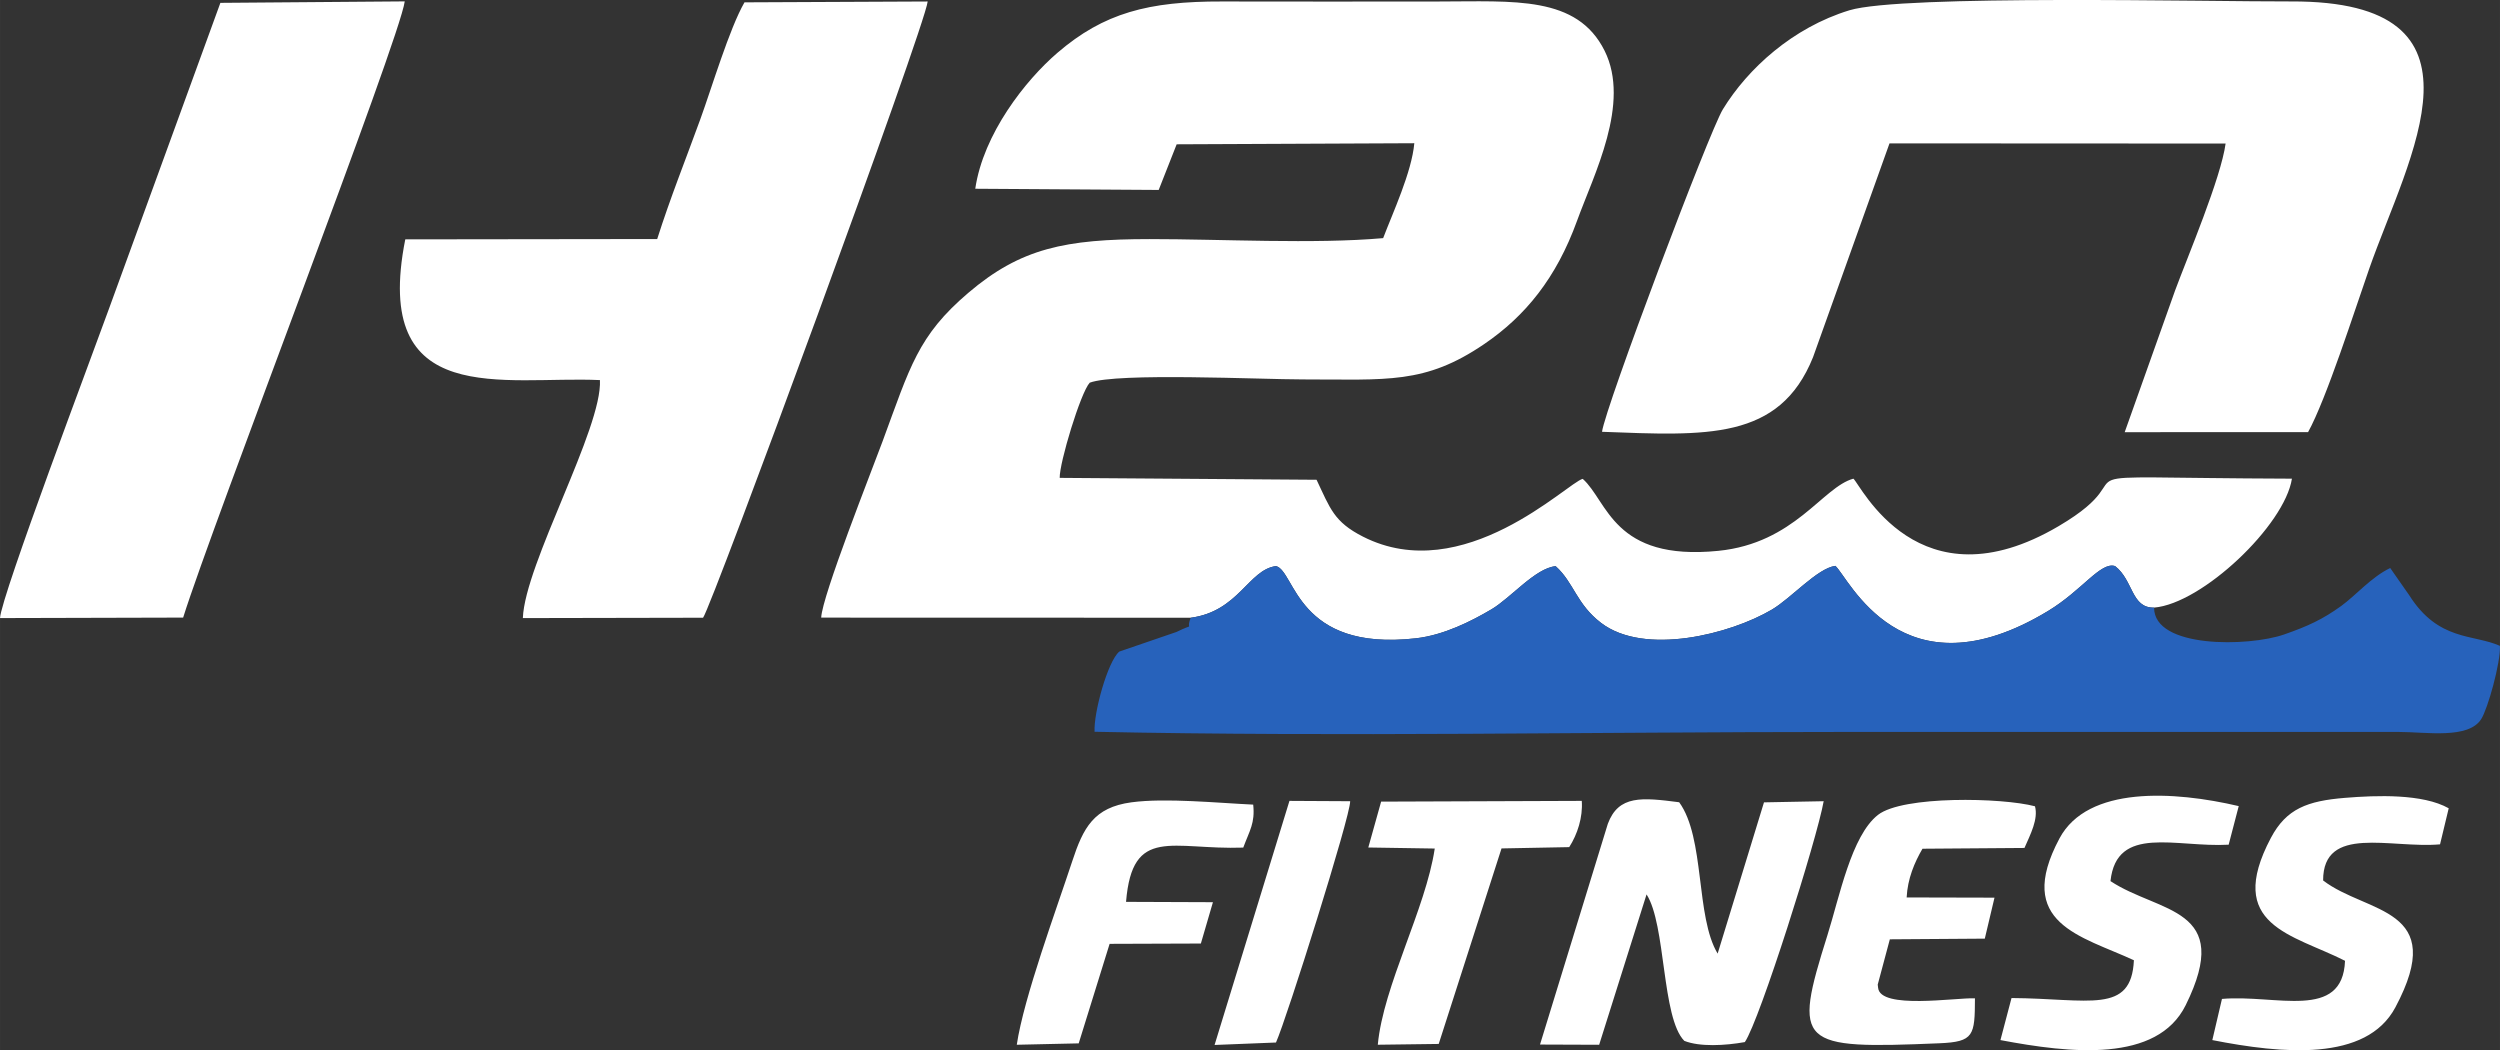
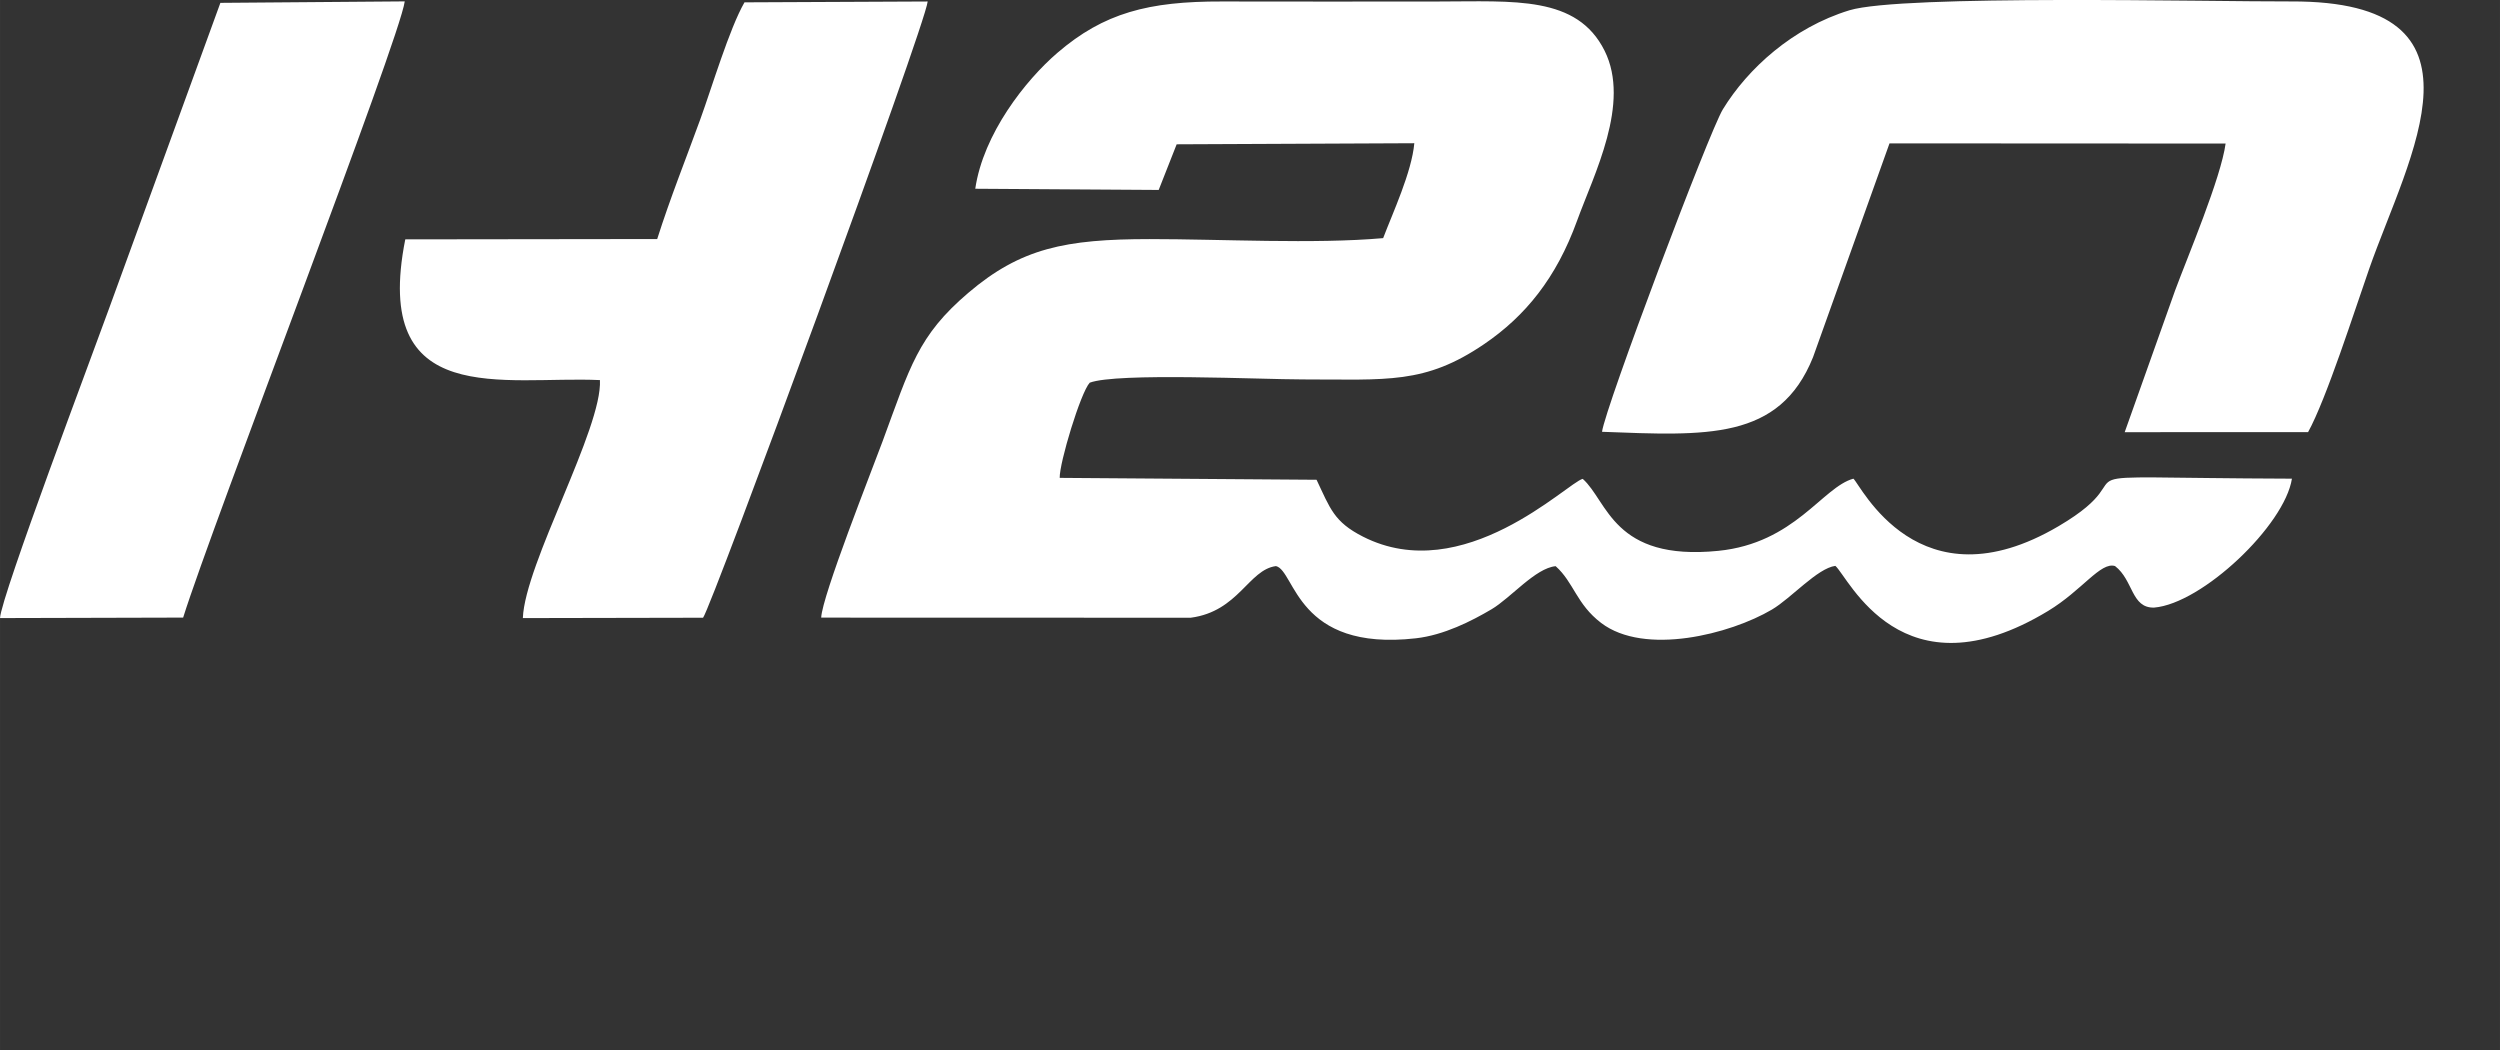
<svg xmlns="http://www.w3.org/2000/svg" xml:space="preserve" width="46.921mm" height="19.711mm" version="1.1" style="shape-rendering:geometricPrecision; text-rendering:geometricPrecision; image-rendering:optimizeQuality; fill-rule:evenodd; clip-rule:evenodd" viewBox="0 0 3262.61 1370.6">
  <rect x="0" y="0" width="3262.61" height="1370.6" fill="#333333" stroke="none" />
  <defs>
    <style type="text/css"> .fil1 {fill:#2762BB} .fil2 {fill:white} .fil0 {fill:white} </style>
  </defs>
  <g id="Слой_x0020_1">
    <g id="_1138874448">
      <path class="fil0" d="M1553.98 806.17c62.48,-8.27 75.47,-62.78 111.23,-67.39 25.26,6 26.51,111.94 182.63,94.23 36.46,-4.13 72.52,-22.4 98.75,-37.92 24.86,-14.71 57.3,-53.8 83.63,-56.19 23.78,21.33 27.08,49.47 59.31,74.04 56.75,43.26 168.52,14.72 222.92,-17.42 25.28,-14.94 59.29,-53.95 82.78,-57.03 17.28,14.73 86.45,174.46 277.58,58.87 44.66,-27.01 68.53,-64.54 87.43,-58.62 24.09,18.55 20.94,54.92 50.96,54.2 62.81,-5.22 170.42,-107.3 179.88,-168.25 -351.09,-1.25 -174.38,-14.63 -304.53,62 -182.82,107.65 -258.48,-54.41 -267.77,-62 -40.47,11.01 -76.49,84.2 -176.37,94.2 -137.16,13.73 -144.15,-64.94 -176.87,-93.95 -19.46,4.53 -155.78,142.14 -286.92,75.33 -37.7,-19.21 -42.62,-36.49 -60.43,-74.15l-335.24 -2.48c-0.36,-19.91 27.28,-111.23 39.18,-124.21 35.72,-13.36 222.91,-4.27 278.4,-4.27 109.75,0 158.9,6.61 236.28,-46.03 54,-36.73 94.3,-86.41 121.32,-160.99 21.92,-60.46 70.21,-153.28 35.94,-221.93 -36.04,-72.2 -117.76,-64.31 -216.92,-64.25 -94.21,0.06 -188.45,0.22 -282.65,-0.03 -95.69,-0.25 -153.87,14.85 -214.56,67.03 -41.63,35.78 -96.69,105.64 -107.18,177.36l239.39 1.56 23.45 -59.56 310.15 -1.41c-3.35,37.65 -28.12,90.79 -40.68,123.86 -89.89,7.97 -211.35,1.22 -304.69,1.26 -109.92,0.04 -168.2,11.73 -236.81,70.24 -65.81,56.11 -75.78,96.23 -111.92,194.09 -14.22,38.52 -78.82,201.56 -79.96,229.67l482.31 0.14zm-1314.98 -0.19c38.44,-122.55 282.83,-755.1 289.2,-804.17l-240.6 1.92 -145.43 399.3c-19.98,55.63 -140.62,374.85 -142.16,403.59l239 -0.63zm678.53 0.19c11.17,-14.14 290.1,-772.26 293.12,-804.22l-239.07 1.11c-19.66,34.16 -42.6,111.19 -57.7,152.71 -18.88,51.94 -39.06,102.22 -56.22,156.19l-328.77 0.43c-44.22,223.08 129.52,177.88 254.04,183.65 3.34,62.82 -97.93,239.98 -100.6,310.6l235.21 -0.47zm2094.63 -242.22c23.82,-43.06 61.08,-159.76 79.79,-213.23 51.27,-146.46 171.81,-349.92 -102.02,-348.83 -101.85,0.41 -508.34,-9.27 -576.34,11.53 -74.08,22.65 -132.64,76.12 -165.14,129.19 -17.95,29.29 -153.55,389.03 -157.75,420.91 136.18,5.08 231.53,11.61 275.36,-97.27l99.82 -279.14 438.63 0.23c-6.02,44.79 -49.41,147.22 -65.98,191.94l-65.7 184.73 239.34 -0.06z" />
-       <path class="fil1" d="M1553.98 806.17c-7.52,18.77 7.91,5.41 -18.67,18.59l-74.58 25.59c-15.28,12.9 -33.67,80.36 -32.26,104.65 321.39,6.77 650.39,0.24 972.64,0.24l730.02 0c35.2,0.01 90.2,9.67 107.01,-16.82 8.61,-13.57 25.35,-73.43 24.41,-95.51 -34.68,-15.61 -80.21,-5.79 -118.36,-66.07l-24.84 -35.56c-24.69,11.87 -44.88,35.72 -63.86,49.47 -24.22,17.54 -43.99,26.61 -74.58,37.26 -46.46,16.17 -169.92,18.43 -169.72,-35.06 -30.01,0.72 -26.87,-35.65 -50.96,-54.2 -18.91,-5.92 -42.77,31.61 -87.43,58.62 -191.13,115.59 -260.3,-44.14 -277.58,-58.87 -23.49,3.07 -57.51,42.09 -82.78,57.03 -54.4,32.14 -166.17,60.68 -222.92,17.42 -32.24,-24.57 -35.53,-52.71 -59.31,-74.04 -26.33,2.39 -58.77,41.48 -83.63,56.19 -26.23,15.52 -62.3,33.79 -98.75,37.92 -156.12,17.71 -157.36,-88.23 -182.63,-94.23 -35.77,4.62 -48.75,59.12 -111.23,67.39z" />
-       <path class="fil2" d="M2277.12 1359.96c19.5,-28.61 94.31,-265.57 102.86,-314.33l-77.9 1.49 -60.47 197.4c-29,-48.24 -16.29,-150.95 -50.2,-197.54 -48.42,-6.22 -79.11,-9.64 -93.14,28.2l-88.48 288.01 77.18 0.29 61.86 -196.24c25.44,39.28 19.57,161.05 49.27,191.14 20.21,8.03 53.03,6.25 79.03,1.59zm-611.91 0.58c14.07,-31.32 97.39,-296.11 96.81,-314.91l-79.23 -0.43 -97.72 318.54 80.15 -3.2zm382.67 -254.98c10.69,-16.62 17.99,-38.91 16.4,-60.37l-261.85 0.98 -16.74 59.86 86.72 1.36c-11.77,78.73 -67.23,179.36 -74.32,256.04l79.5 -1.03 81.97 -255.16 88.32 -1.69zm-425.37 0.58c8.34,-22.45 15.51,-31.8 12.98,-56.07 -46.26,-2.15 -114.59,-8.99 -158.94,-3 -49.13,6.64 -62.89,33.18 -77.23,76.86 -20.35,61.96 -63.37,178.35 -72.38,239.53l80.81 -1.81 40.34 -129.88 119.09 -0.42 15.74 -53.94 -113.39 -0.44c8.17,-99.87 60.09,-67.55 152.98,-70.81zm1019.51 0.49c7.86,-17.91 18.21,-37.61 13.75,-54.38 -42.86,-11.43 -172.59,-14.07 -204.93,11.23 -34.74,27.17 -50.2,106.97 -66.04,157.27 -45.27,143.77 -38.31,148.51 146.37,140.77 44.99,-1.88 46.06,-10.14 46.24,-58.67 -25.6,-0.97 -123.68,14.85 -126.39,-13.68 -0.1,-1.09 -0.46,-3 -0.49,-4.23l15.8 -59.08 123.93 -0.88 12.66 -53.48 -114.65 -0.28c1.25,-24.46 10.18,-45.61 20.67,-63.58l133.08 -1.01zm279.63 -54.62c-84.37,-19.8 -197.15,-26.74 -233.91,42.12 -59.46,111.38 28.78,127.34 97.11,159.05 -3.31,71.02 -58.49,49.97 -159.72,49.31l-14.45 54.88c91.06,17.29 204.45,29.96 241.78,-45.59 63.34,-128.2 -34.63,-119.8 -98.17,-161.88 7.92,-74.28 85.77,-43.6 154.23,-47.53l13.14 -50.36zm274.03 2.84c-33.84,-19.14 -94.11,-17 -135.45,-13.6 -48.8,4.01 -76.38,14.02 -96.58,52.18 -60.72,114.71 28.44,125.8 96.73,160.46 -3.11,78.69 -90.46,43.59 -160.61,49.75l-12.58 53.73c91.06,17.92 200.84,28.55 238.82,-42.6 70.13,-131.37 -37.37,-121.94 -94.23,-165.73 -0.05,-73.32 88.33,-41.44 152.59,-47.13l11.31 -47.06z" />
    </g>
  </g>
</svg>